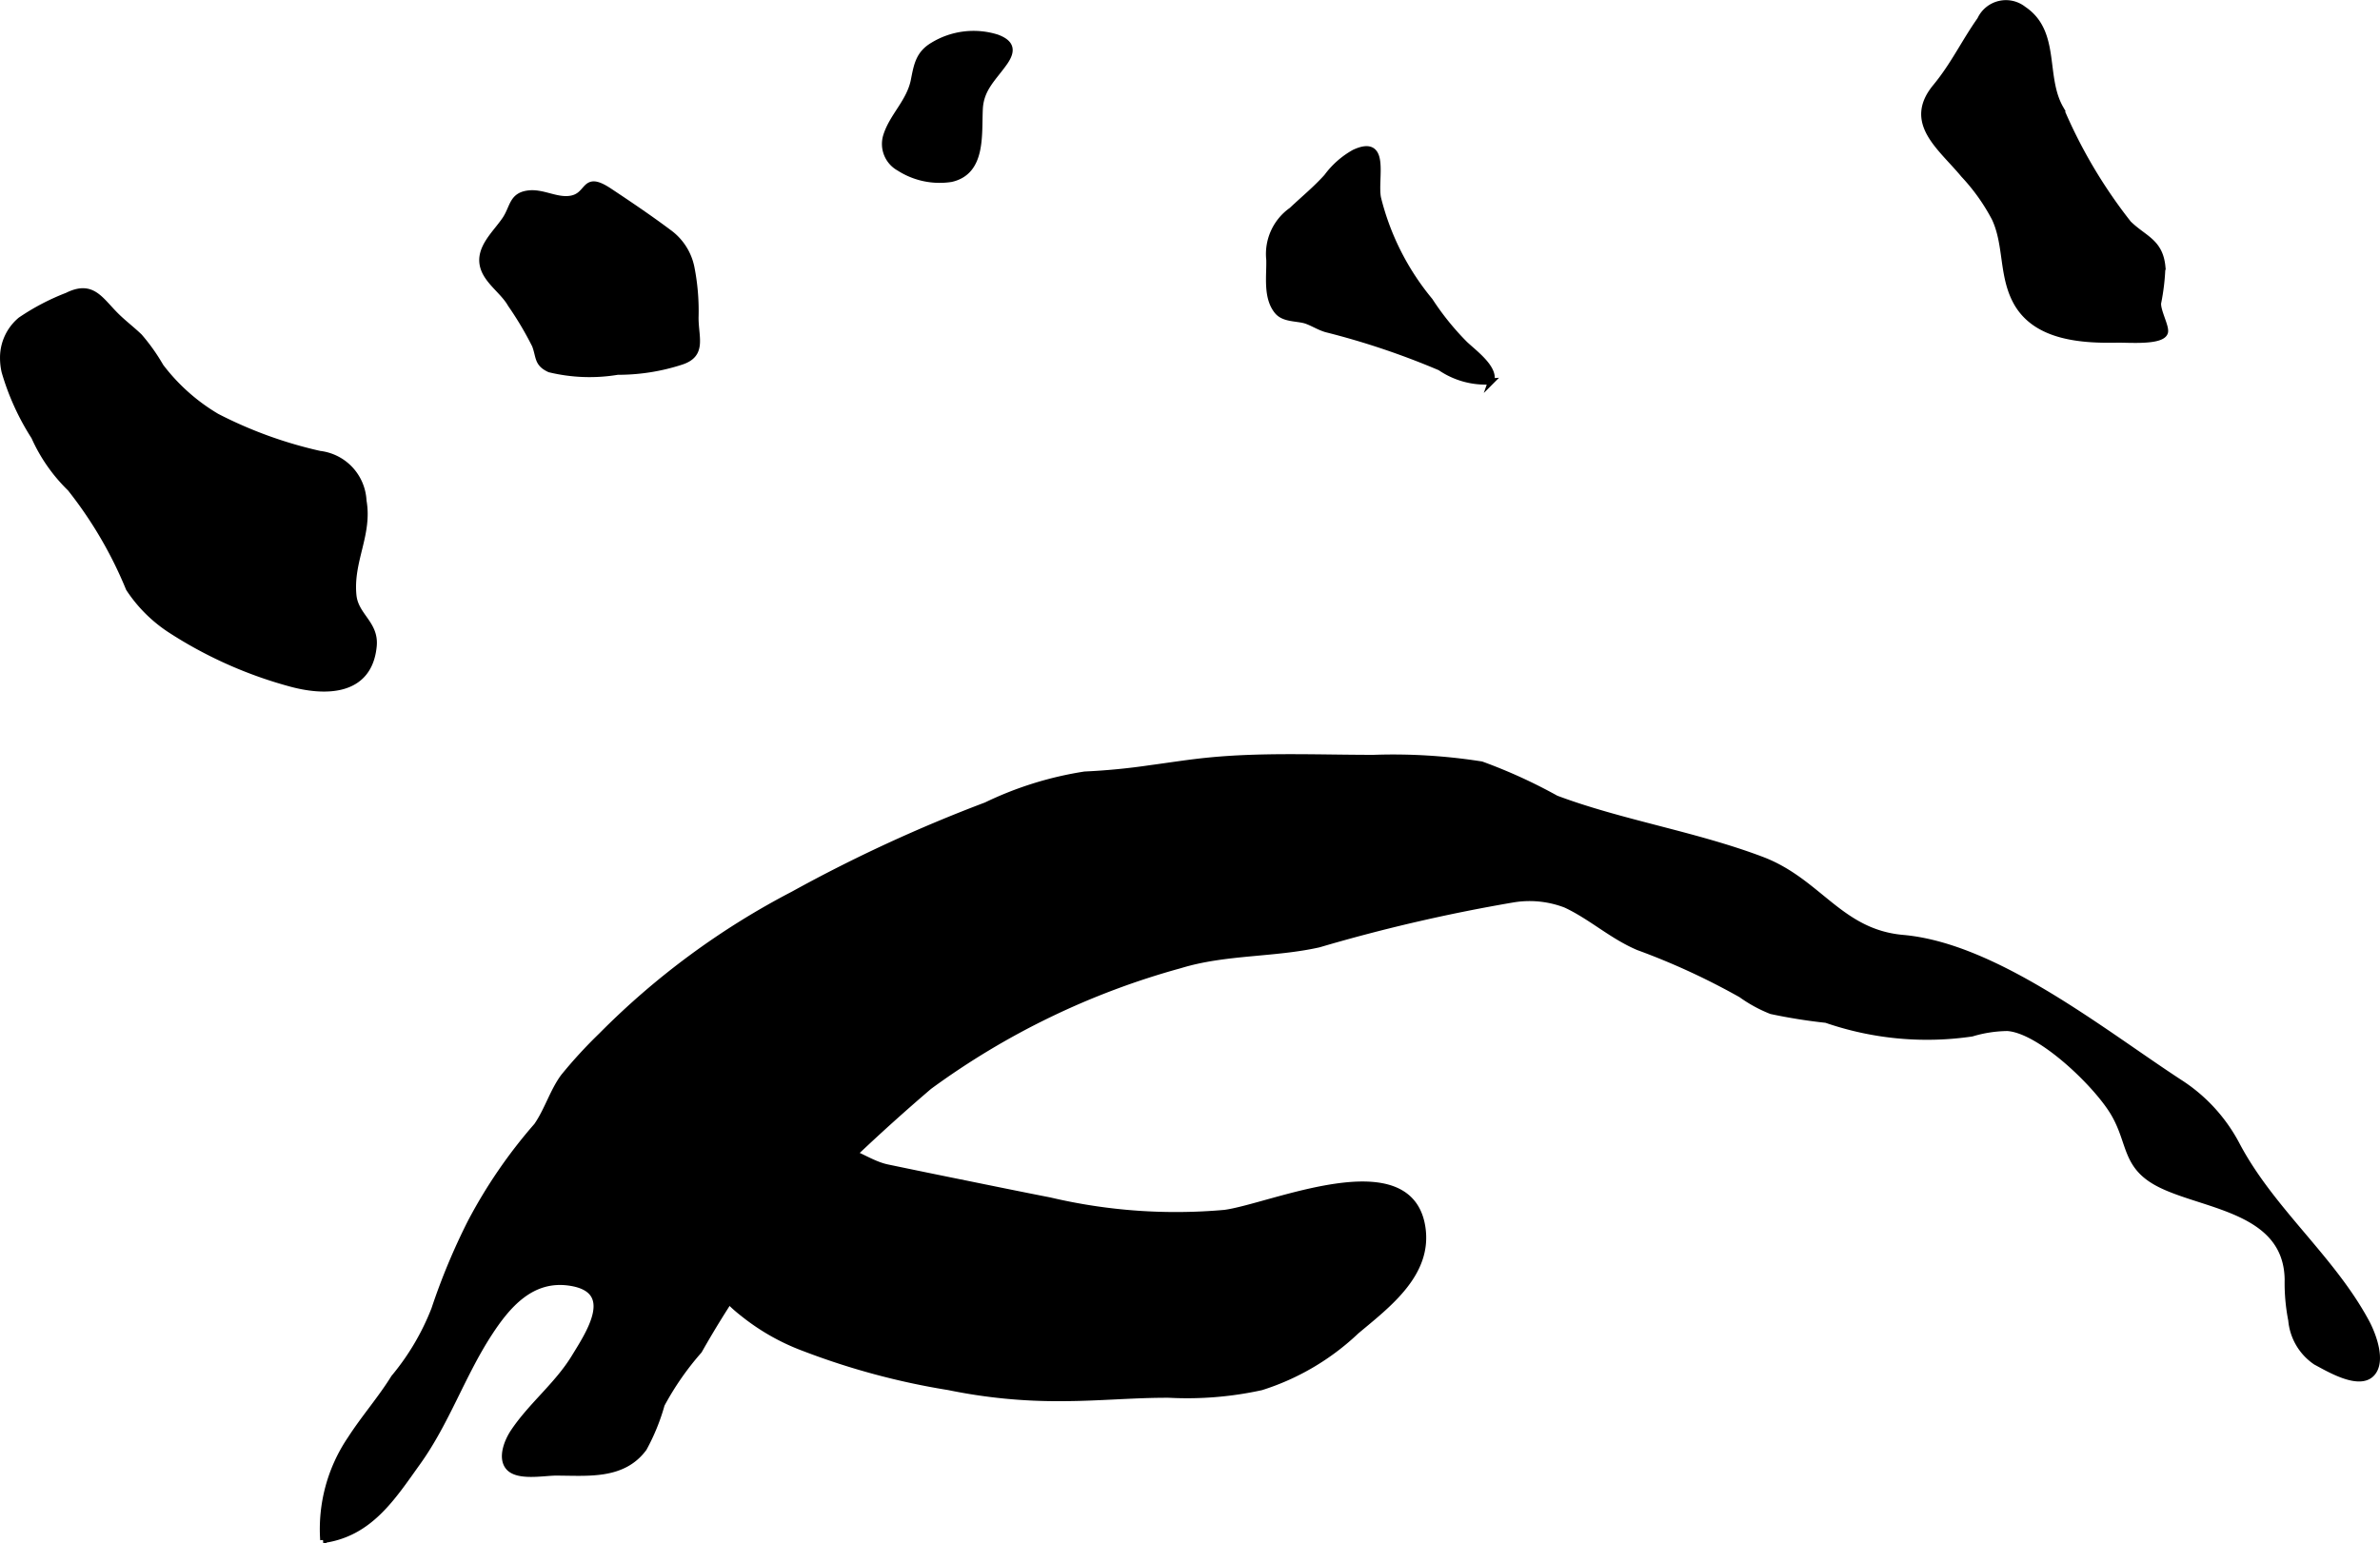
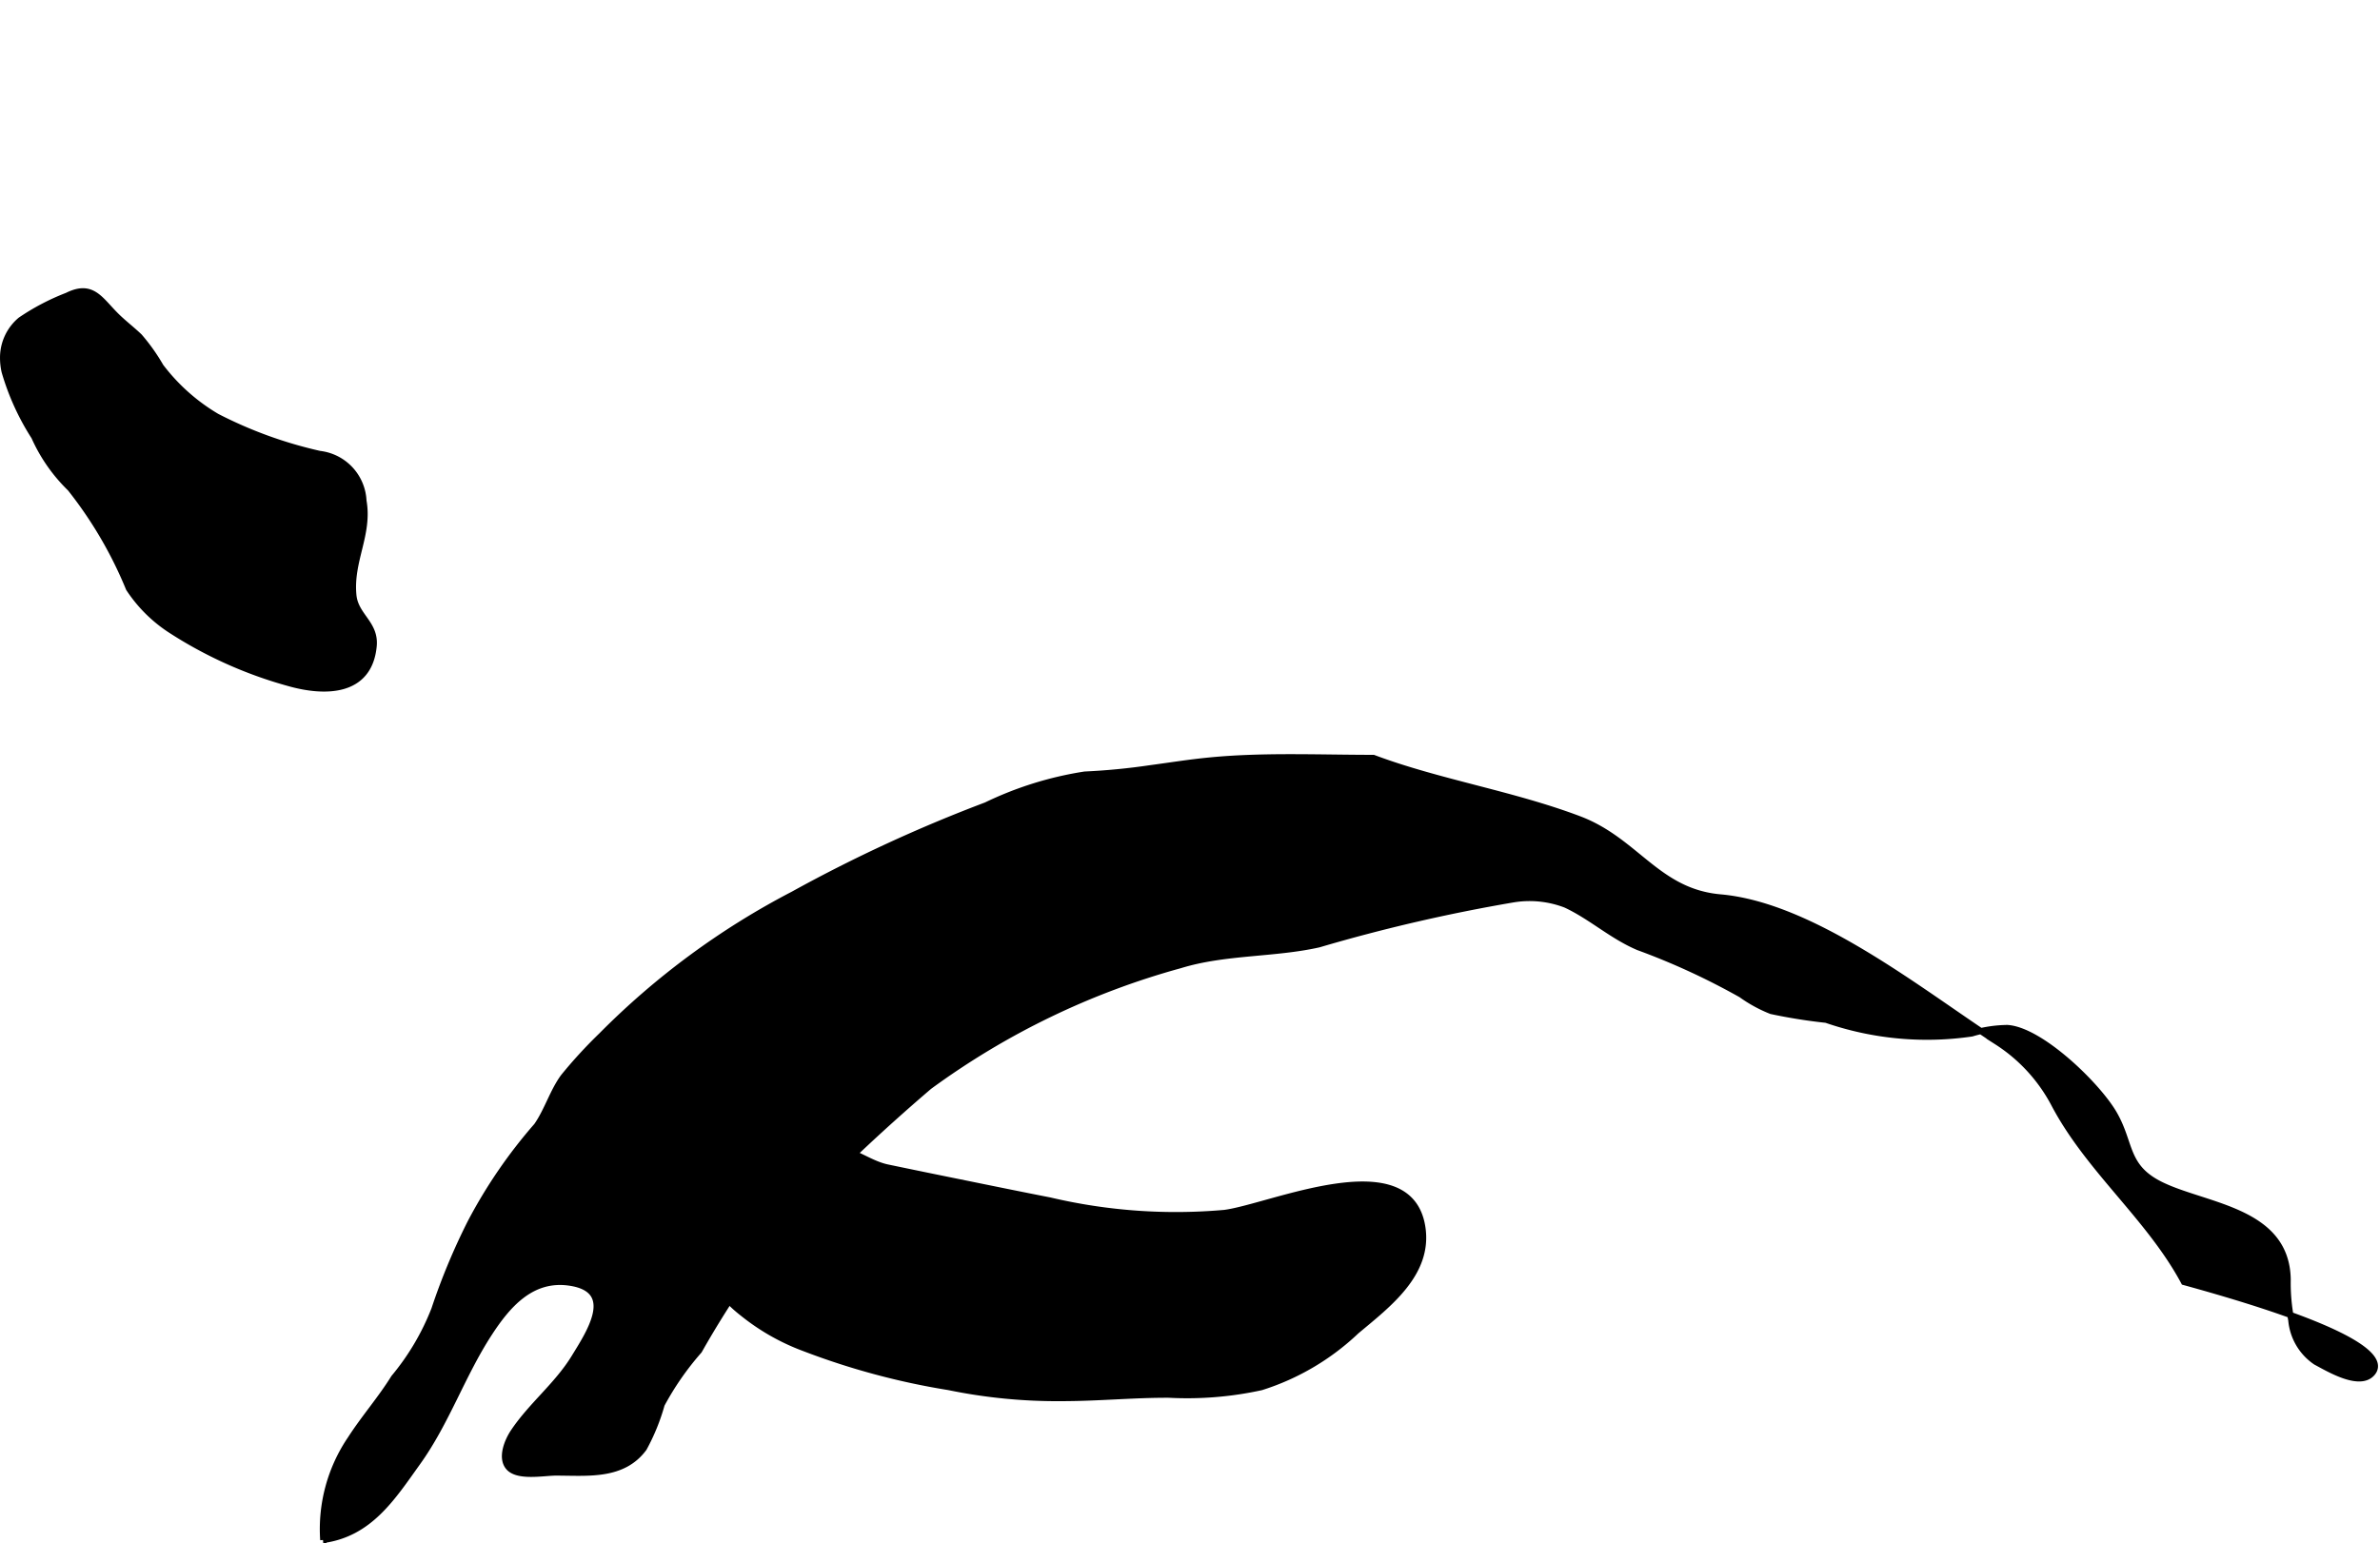
<svg xmlns="http://www.w3.org/2000/svg" version="1.1" width="20.654mm" height="13.396mm" viewBox="0 0 58.546 37.973">
  <defs>
    <style type="text/css">
      .a {
        stroke: #000;
        stroke-miterlimit: 10;
        stroke-width: 0.15px;
      }
    </style>
  </defs>
-   <path class="a" d="M47.616,2.138c.444-.537.697-1.088,1.096-1.654a.696.696,0,0,1,1.065-.255c.842.565.459,1.653.909,2.438a12.33,12.33,0,0,0,1.672,2.832c.384.377.774.442.835,1.063a5.41,5.41,0,0,1-.106.897c-.013.198.202.58.17.712-.062.251-.894.18-1.167.185-.894.018-2.033-.055-2.504-.95-.342-.648-.216-1.395-.517-2.036a4.875,4.875,0,0,0-.762-1.071C47.747,3.619,46.885,3.023,47.616,2.138Z" />
-   <path class="a" d="M31.776,5.173c.29-.275.594-.522.863-.822a2.123,2.123,0,0,1,.676-.597c.822-.38.489.638.582,1.116a6.336,6.336,0,0,0,1.277,2.53,6.634,6.634,0,0,0,.857,1.062c.214.206.762.598.649.921a1.97,1.97,0,0,1-1.252-.341,18.964,18.964,0,0,0-2.806-.943c-.177-.053-.32-.149-.491-.209-.23-.073-.547-.031-.713-.237-.276-.342-.183-.868-.194-1.263A1.313,1.313,0,0,1,31.776,5.173Z" />
-   <path class="a" d="M16.463,5.727a1.407,1.407,0,0,1,.544.853,5.483,5.483,0,0,1,.102,1.233c-.002.491.203.904-.347,1.085a5.007,5.007,0,0,1-1.57.248,4.182,4.182,0,0,1-1.672-.06c-.314-.144-.251-.307-.36-.594a8.232,8.232,0,0,0-.599-1.008c-.18-.32-.576-.561-.675-.92-.126-.457.309-.819.541-1.165.201-.299.161-.598.592-.641.311-.031.614.15.926.141.59-.018.357-.652,1.041-.199C15.488,5.033,15.979,5.365,16.463,5.727Z" />
  <path class="a" d="M.075,8.805a1.205,1.205,0,0,1,.431-.93,5.656,5.656,0,0,1,1.147-.601c.606-.302.798.086,1.184.475.187.189.401.349.592.532a4.728,4.728,0,0,1,.522.736,4.788,4.788,0,0,0,1.379,1.23,10.541,10.541,0,0,0,2.536.921,1.219,1.219,0,0,1,1.075,1.154c.147.826-.332,1.478-.248,2.323.05.512.553.694.499,1.25-.112,1.166-1.214,1.158-2.083.912a10.457,10.457,0,0,1-2.939-1.324,3.532,3.532,0,0,1-1-1.005,10.172,10.172,0,0,0-1.441-2.462,4.091,4.091,0,0,1-.887-1.27,6.107,6.107,0,0,1-.729-1.603A1.51,1.51,0,0,1,.075,8.805Z" />
-   <path class="a" d="M22.118,4.131a.673.673,0,0,1-.318-.788c.153-.491.576-.835.681-1.371.073-.373.12-.648.466-.855a1.919,1.919,0,0,1,1.578-.194c.352.132.391.316.189.609-.268.384-.586.639-.612,1.145-.032.628.081,1.547-.704,1.725A1.84,1.84,0,0,1,22.118,4.131Z" />
-   <path class="a" d="M58.341,33.796c-.316.328-1.059-.123-1.372-.289a1.385,1.385,0,0,1-.605-1.028,4.727,4.727,0,0,1-.088-1c-.027-1.694-1.986-1.789-3.09-2.316-.923-.44-.752-1.011-1.176-1.751-.399-.701-1.806-2.068-2.63-2.121a3.155,3.155,0,0,0-.875.135,7.587,7.587,0,0,1-3.582-.336,13.244,13.244,0,0,1-1.352-.216,3.407,3.407,0,0,1-.739-.404A17.179,17.179,0,0,0,40.299,23.303c-.653-.279-1.153-.749-1.781-1.043a2.476,2.476,0,0,0-1.306-.131,41.673,41.673,0,0,0-4.77,1.105c-1.096.247-2.308.174-3.408.512a18.91,18.91,0,0,0-6.178,2.985,47.573,47.573,0,0,0-3.484,3.294,23.686,23.686,0,0,0-2.175,3.204,7.053,7.053,0,0,0-.921,1.325,5.102,5.102,0,0,1-.437,1.075c-.52.706-1.383.6-2.164.6-.306,0-.957.133-1.173-.143-.184-.235-.016-.637.127-.852.44-.66,1.078-1.15,1.498-1.836.358-.586,1.08-1.655-.098-1.839-.949-.148-1.542.544-2.002,1.254-.661,1.019-1.043,2.173-1.753,3.164-.621.867-1.178,1.753-2.323,1.911a3.948,3.948,0,0,1,.675-2.49c.336-.521.74-.979,1.064-1.502a6.065,6.065,0,0,0,.995-1.685,15.85,15.85,0,0,1,.885-2.127,12.306,12.306,0,0,1,1.634-2.386c.262-.376.393-.844.66-1.206a11.565,11.565,0,0,1,.929-1.012,18.926,18.926,0,0,1,4.721-3.477,36.551,36.551,0,0,1,4.745-2.191,8.584,8.584,0,0,1,2.425-.756,15.996,15.996,0,0,0,1.612-.156c.496-.066.959-.142,1.46-.19,1.32-.129,2.692-.064,4.029-.064a13.915,13.915,0,0,1,2.658.162,12.797,12.797,0,0,1,1.833.836c1.597.601,3.421.886,5.062,1.507,1.407.533,1.921,1.788,3.474,1.925,2.284.202,4.909,2.317,6.799,3.551a4.072,4.072,0,0,1,1.411,1.535c.851,1.615,2.342,2.787,3.194,4.377C58.364,32.816,58.633,33.492,58.341,33.796Z" />
+   <path class="a" d="M58.341,33.796c-.316.328-1.059-.123-1.372-.289a1.385,1.385,0,0,1-.605-1.028,4.727,4.727,0,0,1-.088-1c-.027-1.694-1.986-1.789-3.09-2.316-.923-.44-.752-1.011-1.176-1.751-.399-.701-1.806-2.068-2.63-2.121a3.155,3.155,0,0,0-.875.135,7.587,7.587,0,0,1-3.582-.336,13.244,13.244,0,0,1-1.352-.216,3.407,3.407,0,0,1-.739-.404A17.179,17.179,0,0,0,40.299,23.303c-.653-.279-1.153-.749-1.781-1.043a2.476,2.476,0,0,0-1.306-.131,41.673,41.673,0,0,0-4.77,1.105c-1.096.247-2.308.174-3.408.512a18.91,18.91,0,0,0-6.178,2.985,47.573,47.573,0,0,0-3.484,3.294,23.686,23.686,0,0,0-2.175,3.204,7.053,7.053,0,0,0-.921,1.325,5.102,5.102,0,0,1-.437,1.075c-.52.706-1.383.6-2.164.6-.306,0-.957.133-1.173-.143-.184-.235-.016-.637.127-.852.44-.66,1.078-1.15,1.498-1.836.358-.586,1.08-1.655-.098-1.839-.949-.148-1.542.544-2.002,1.254-.661,1.019-1.043,2.173-1.753,3.164-.621.867-1.178,1.753-2.323,1.911a3.948,3.948,0,0,1,.675-2.49c.336-.521.74-.979,1.064-1.502a6.065,6.065,0,0,0,.995-1.685,15.85,15.85,0,0,1,.885-2.127,12.306,12.306,0,0,1,1.634-2.386c.262-.376.393-.844.66-1.206a11.565,11.565,0,0,1,.929-1.012,18.926,18.926,0,0,1,4.721-3.477,36.551,36.551,0,0,1,4.745-2.191,8.584,8.584,0,0,1,2.425-.756,15.996,15.996,0,0,0,1.612-.156c.496-.066.959-.142,1.46-.19,1.32-.129,2.692-.064,4.029-.064c1.597.601,3.421.886,5.062,1.507,1.407.533,1.921,1.788,3.474,1.925,2.284.202,4.909,2.317,6.799,3.551a4.072,4.072,0,0,1,1.411,1.535c.851,1.615,2.342,2.787,3.194,4.377C58.364,32.816,58.633,33.492,58.341,33.796Z" />
  <path class="a" d="M25.824,29.534a13.532,13.532,0,0,0,4.299.307c1.127-.146,4.537-1.688,4.864.342.185,1.149-.85,1.918-1.623,2.566a6.032,6.032,0,0,1-2.337,1.379,8.51,8.51,0,0,1-2.267.186c-.857-.005-1.746.083-2.627.083a13.22,13.22,0,0,1-2.794-.271,17.844,17.844,0,0,1-3.562-.959,5.407,5.407,0,0,1-1.502-.853,3.486,3.486,0,0,1-.773-.832c-.296-.692.566-1.572,1.03-2.014.544-.517,1.293-1.353,2.139-1.192.401.073.743.359,1.161.447q.949.198,1.9.39C24.43,29.255,25.125,29.398,25.824,29.534Z" />
</svg>